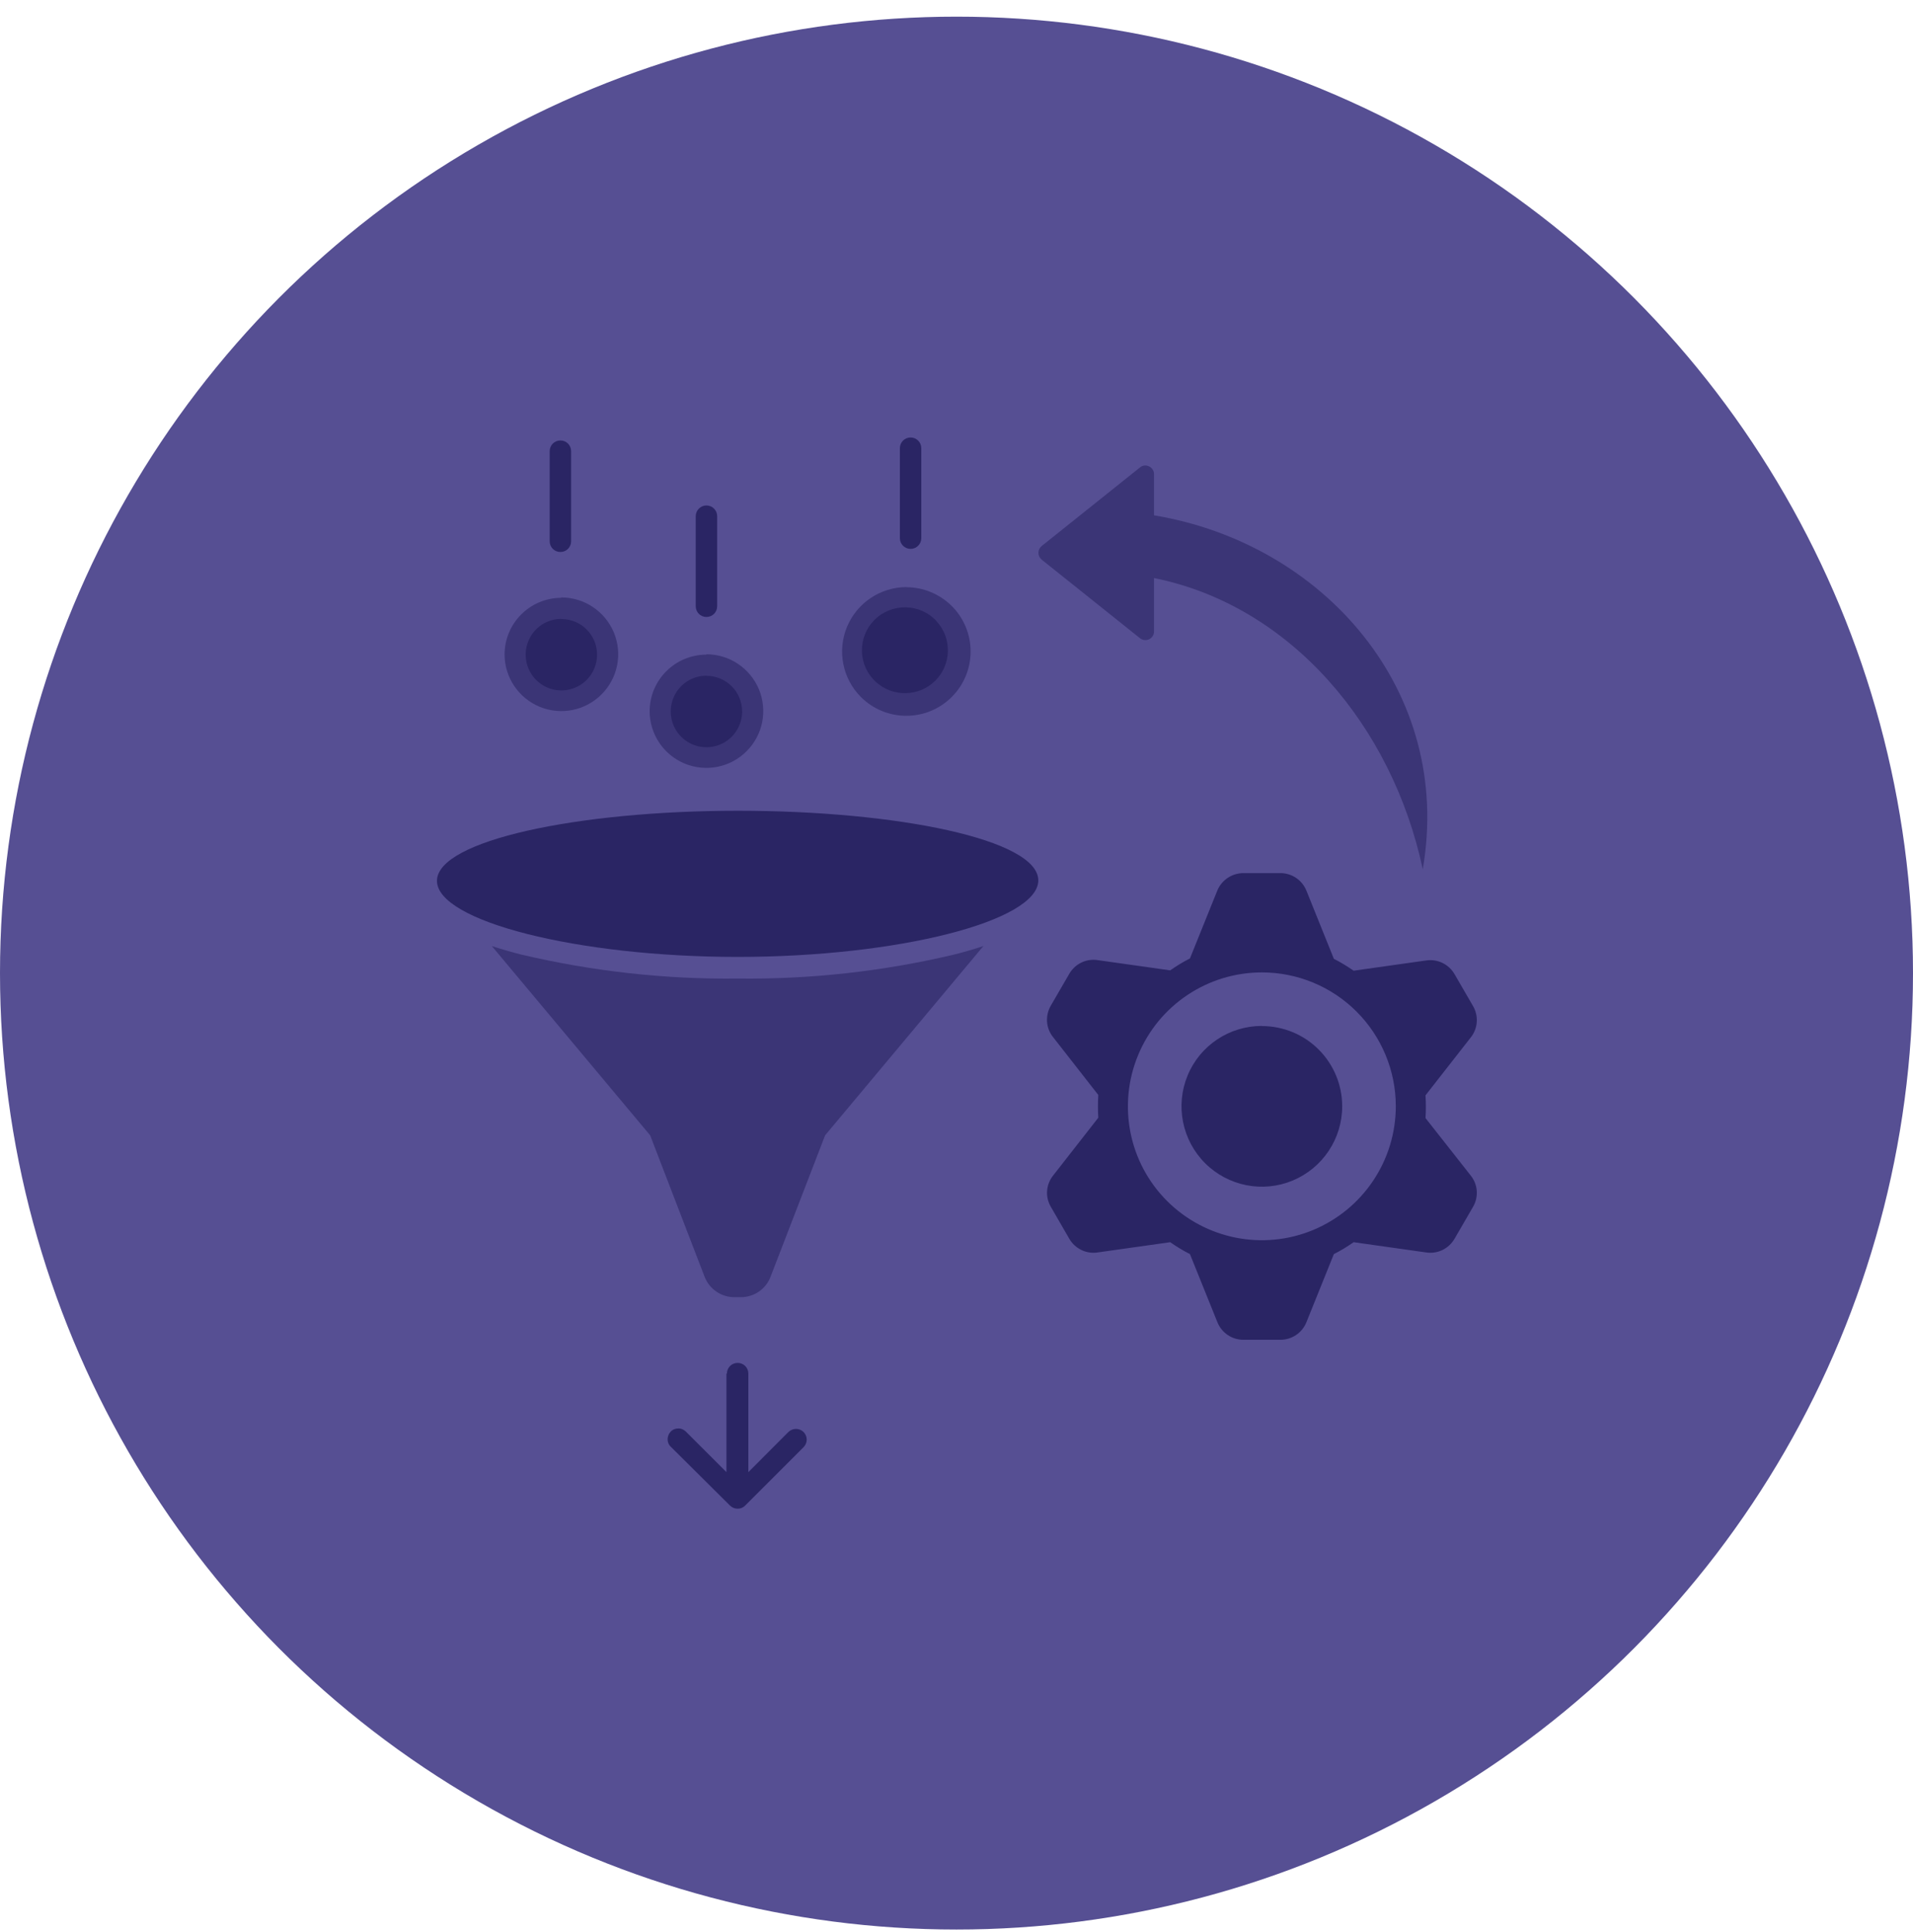
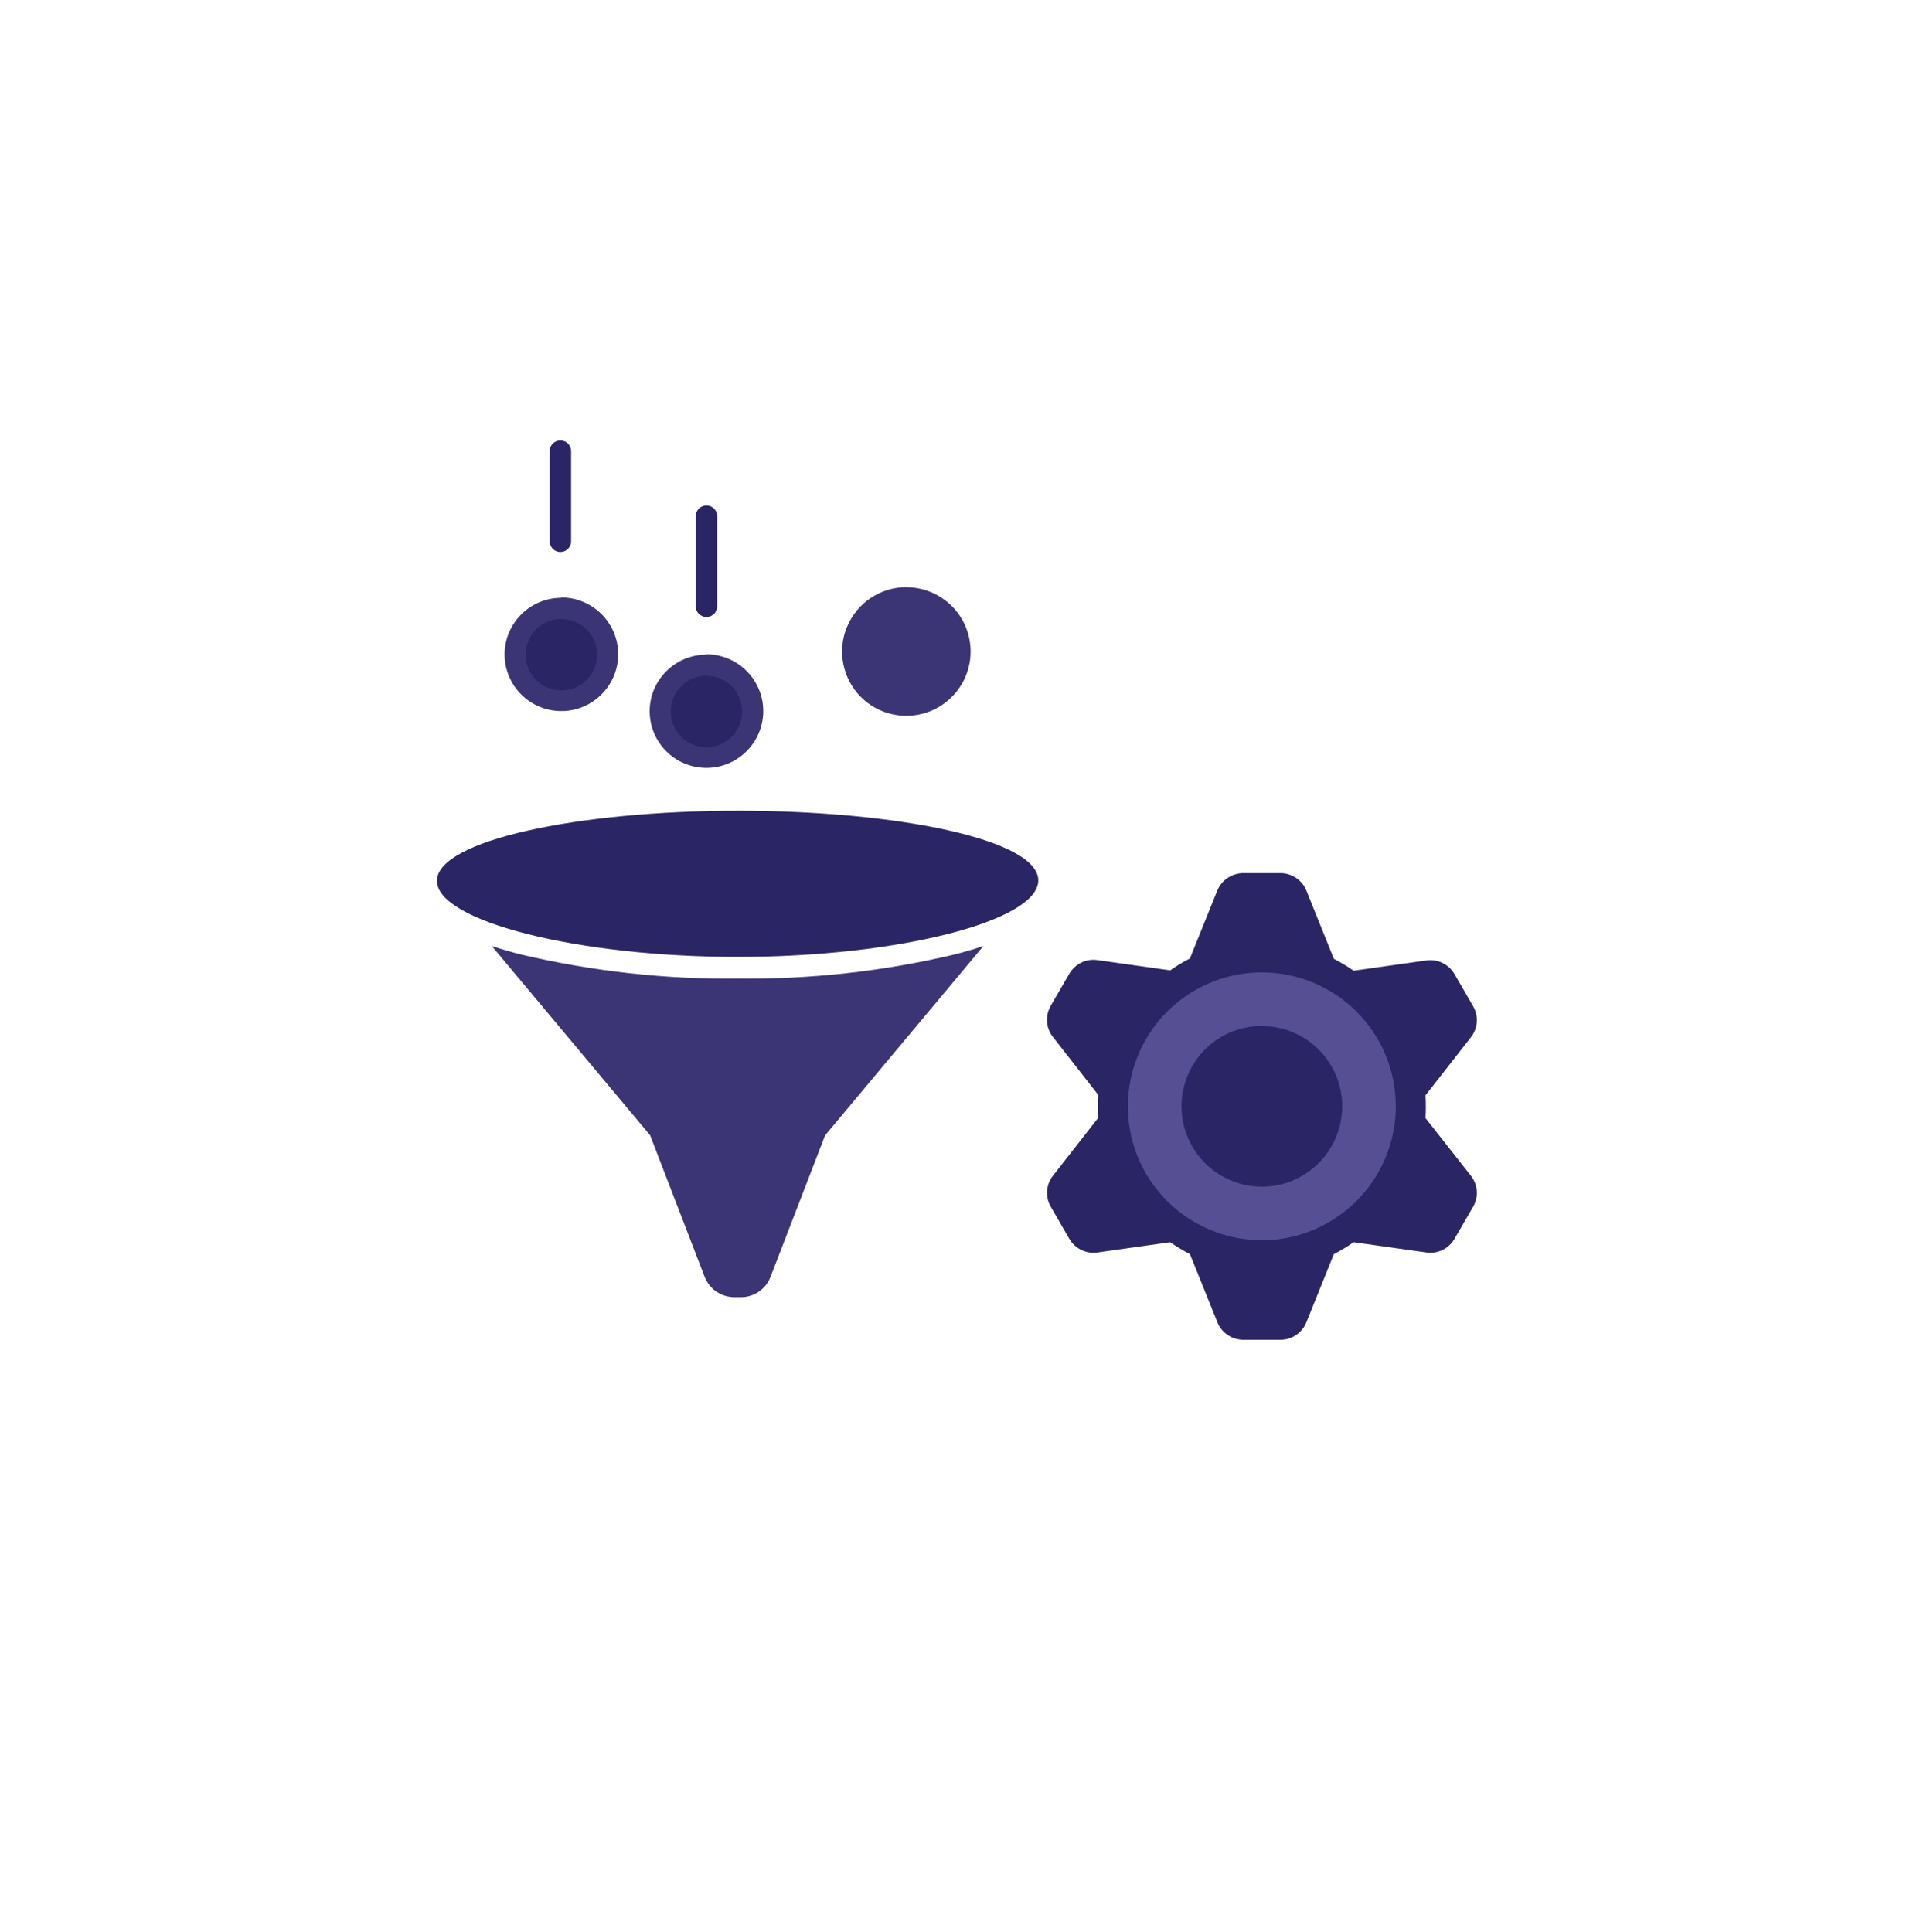
<svg xmlns="http://www.w3.org/2000/svg" width="100" height="101" viewBox="0 0 100 101" fill="none">
-   <circle cx="50" cy="50.871" r="50" fill="#564F93" />
  <g clip-path="url(#clip0_13_1198)">
    <path fill-rule="evenodd" clip-rule="evenodd" d="M51.42 49.44L43.132 59.352L40.283 66.737C40.04 67.391 39.411 67.82 38.715 67.814H38.397C37.7 67.814 37.078 67.391 36.829 66.737L33.986 59.352L25.71 49.458C26.332 49.657 26.855 49.807 27.291 49.913C30.98 50.778 34.77 51.201 38.559 51.157C42.355 51.201 46.138 50.784 49.828 49.913C50.263 49.807 50.823 49.651 51.42 49.452V49.44Z" fill="#3B3576" />
    <path fill-rule="evenodd" clip-rule="evenodd" d="M69.726 50.124C70.081 50.305 70.429 50.516 70.759 50.746L74.548 50.211C75.146 50.118 75.743 50.41 76.042 50.939L76.994 52.582C77.305 53.105 77.261 53.77 76.876 54.243L74.517 57.261C74.542 57.653 74.542 58.051 74.517 58.45L76.876 61.449C77.261 61.922 77.305 62.581 76.994 63.104L76.042 64.746C75.743 65.275 75.152 65.568 74.548 65.474L70.759 64.939C70.429 65.169 70.087 65.381 69.726 65.561L68.295 69.114C68.071 69.681 67.523 70.048 66.914 70.041H65.016C64.406 70.048 63.859 69.681 63.635 69.114L62.203 65.561C61.849 65.381 61.5 65.169 61.171 64.939L57.381 65.474C56.784 65.568 56.187 65.275 55.888 64.746L54.936 63.097C54.625 62.575 54.675 61.922 55.054 61.449L57.412 58.431C57.388 58.039 57.388 57.641 57.412 57.242L55.054 54.225C54.668 53.752 54.625 53.092 54.936 52.563L55.888 50.921C56.187 50.392 56.778 50.099 57.381 50.193L61.171 50.728C61.5 50.498 61.843 50.286 62.203 50.105L63.635 46.553C63.865 45.999 64.412 45.638 65.016 45.644H66.914C67.523 45.638 68.071 46.005 68.295 46.571L69.726 50.124Z" fill="#2A2564" />
-     <path fill-rule="evenodd" clip-rule="evenodd" d="M74.374 45.445C72.769 37.922 67.443 31.651 60.325 30.219V33.013C60.325 33.187 60.225 33.343 60.069 33.418C59.914 33.492 59.733 33.474 59.596 33.368L54.451 29.255C54.345 29.168 54.283 29.037 54.283 28.9C54.283 28.763 54.345 28.633 54.451 28.546L59.596 24.433C59.727 24.321 59.914 24.302 60.069 24.383C60.225 24.458 60.325 24.613 60.325 24.787V26.94C69.204 28.415 75.98 36.137 74.374 45.439V45.445Z" fill="#3B3576" />
    <path fill-rule="evenodd" clip-rule="evenodd" d="M65.964 50.835C63.133 50.835 60.575 52.54 59.493 55.16C58.41 57.779 59.008 60.791 61.011 62.788C63.015 64.785 66.026 65.389 68.646 64.3C71.259 63.211 72.964 60.66 72.964 57.829C72.964 55.975 72.224 54.195 70.911 52.882C69.598 51.569 67.818 50.835 65.964 50.835Z" fill="#564F93" />
-     <path fill-rule="evenodd" clip-rule="evenodd" d="M37.999 71.808C37.999 71.497 38.248 71.249 38.559 71.249C38.87 71.249 39.119 71.497 39.119 71.808V76.96L41.21 74.864C41.434 74.646 41.789 74.646 42.006 74.864C42.224 75.081 42.224 75.436 42.006 75.654L38.951 78.709C38.846 78.815 38.709 78.871 38.559 78.871C38.41 78.871 38.273 78.815 38.161 78.709L35.087 75.654C34.969 75.554 34.901 75.405 34.901 75.256C34.894 75.1 34.957 74.951 35.062 74.839C35.168 74.727 35.324 74.671 35.473 74.677C35.629 74.677 35.772 74.752 35.877 74.864L37.974 76.96V71.808H37.999Z" fill="#2A2564" />
-     <path fill-rule="evenodd" clip-rule="evenodd" d="M47.04 23.431C47.04 23.12 47.289 22.871 47.6 22.871C47.911 22.871 48.16 23.12 48.16 23.431V28.135C48.16 28.446 47.905 28.695 47.6 28.695C47.295 28.695 47.04 28.446 47.04 28.135V23.431Z" fill="#2A2564" />
    <path fill-rule="evenodd" clip-rule="evenodd" d="M36.369 26.984C36.369 26.673 36.624 26.424 36.929 26.424C37.234 26.424 37.489 26.673 37.489 26.984V31.694C37.489 32.005 37.24 32.254 36.929 32.254C36.618 32.254 36.369 32.005 36.369 31.694V26.984Z" fill="#2A2564" />
    <path fill-rule="evenodd" clip-rule="evenodd" d="M28.734 23.586C28.734 23.275 28.983 23.026 29.294 23.026C29.605 23.026 29.854 23.275 29.854 23.586V28.297C29.854 28.608 29.605 28.857 29.294 28.857C28.983 28.857 28.734 28.608 28.734 28.297V23.586Z" fill="#2A2564" />
    <path fill-rule="evenodd" clip-rule="evenodd" d="M47.376 30.698C48.266 30.698 49.118 31.053 49.753 31.681C51.066 32.994 51.066 35.122 49.753 36.435C48.44 37.748 46.312 37.748 44.999 36.435C44.041 35.471 43.755 34.021 44.277 32.77C44.8 31.514 46.026 30.692 47.389 30.692H47.382L47.376 30.698Z" fill="#3B3576" />
-     <path fill-rule="evenodd" clip-rule="evenodd" d="M48.963 32.478C48.552 32.024 47.967 31.762 47.351 31.75C46.741 31.738 46.144 31.974 45.715 32.403C45.279 32.839 45.043 33.43 45.055 34.046C45.068 34.656 45.335 35.241 45.789 35.651C46.679 36.46 48.042 36.429 48.894 35.583C49.74 34.737 49.772 33.368 48.963 32.484V32.478Z" fill="#2A2564" />
    <path fill-rule="evenodd" clip-rule="evenodd" d="M29.344 31.233C30.545 31.233 31.621 31.955 32.088 33.063C32.548 34.17 32.3 35.446 31.447 36.298C30.601 37.151 29.325 37.406 28.218 36.952C27.11 36.497 26.382 35.421 26.376 34.22C26.376 32.584 27.701 31.258 29.338 31.252V31.24L29.344 31.233Z" fill="#3B3576" />
    <path fill-rule="evenodd" clip-rule="evenodd" d="M36.927 34.204C38.128 34.204 39.204 34.925 39.671 36.033C40.131 37.141 39.883 38.416 39.03 39.269C38.184 40.121 36.908 40.376 35.801 39.922C34.693 39.468 33.965 38.391 33.959 37.19C33.959 35.554 35.284 34.228 36.921 34.222V34.21L36.927 34.204Z" fill="#3B3576" />
    <path fill-rule="evenodd" clip-rule="evenodd" d="M29.344 32.353C28.591 32.353 27.907 32.808 27.62 33.511C27.334 34.208 27.49 35.01 28.025 35.545C28.56 36.081 29.363 36.242 30.06 35.95C30.756 35.664 31.211 34.979 31.211 34.226C31.211 33.194 30.377 32.36 29.344 32.36V32.353Z" fill="#2A2564" />
    <path fill-rule="evenodd" clip-rule="evenodd" d="M36.927 35.324C36.174 35.324 35.49 35.778 35.203 36.481C34.917 37.178 35.073 37.98 35.608 38.516C36.143 39.051 36.946 39.212 37.643 38.92C38.34 38.634 38.794 37.949 38.794 37.196C38.794 36.163 37.96 35.33 36.927 35.33V35.324Z" fill="#2A2564" />
    <path fill-rule="evenodd" clip-rule="evenodd" d="M38.572 42.384C30.209 42.384 22.842 43.939 22.842 46.049C22.842 48.158 30.197 50.025 38.559 50.025C46.922 50.025 54.276 48.158 54.276 46.024C54.276 43.89 46.909 42.384 38.572 42.384Z" fill="#2A2564" />
    <path fill-rule="evenodd" clip-rule="evenodd" d="M65.962 53.633C64.263 53.633 62.726 54.654 62.079 56.228C61.432 57.796 61.793 59.607 62.994 60.808C64.195 62.009 66.005 62.37 67.573 61.716C69.141 61.063 70.162 59.532 70.162 57.834C70.162 56.72 69.72 55.656 68.93 54.865C68.139 54.075 67.076 53.64 65.962 53.64V53.633Z" fill="#2A2564" />
  </g>
  <defs>
    <clipPath id="clip0_13_1198">
      <rect width="54.357" height="56" fill="white" transform="translate(22.842 22.871)" />
    </clipPath>
  </defs>
</svg>